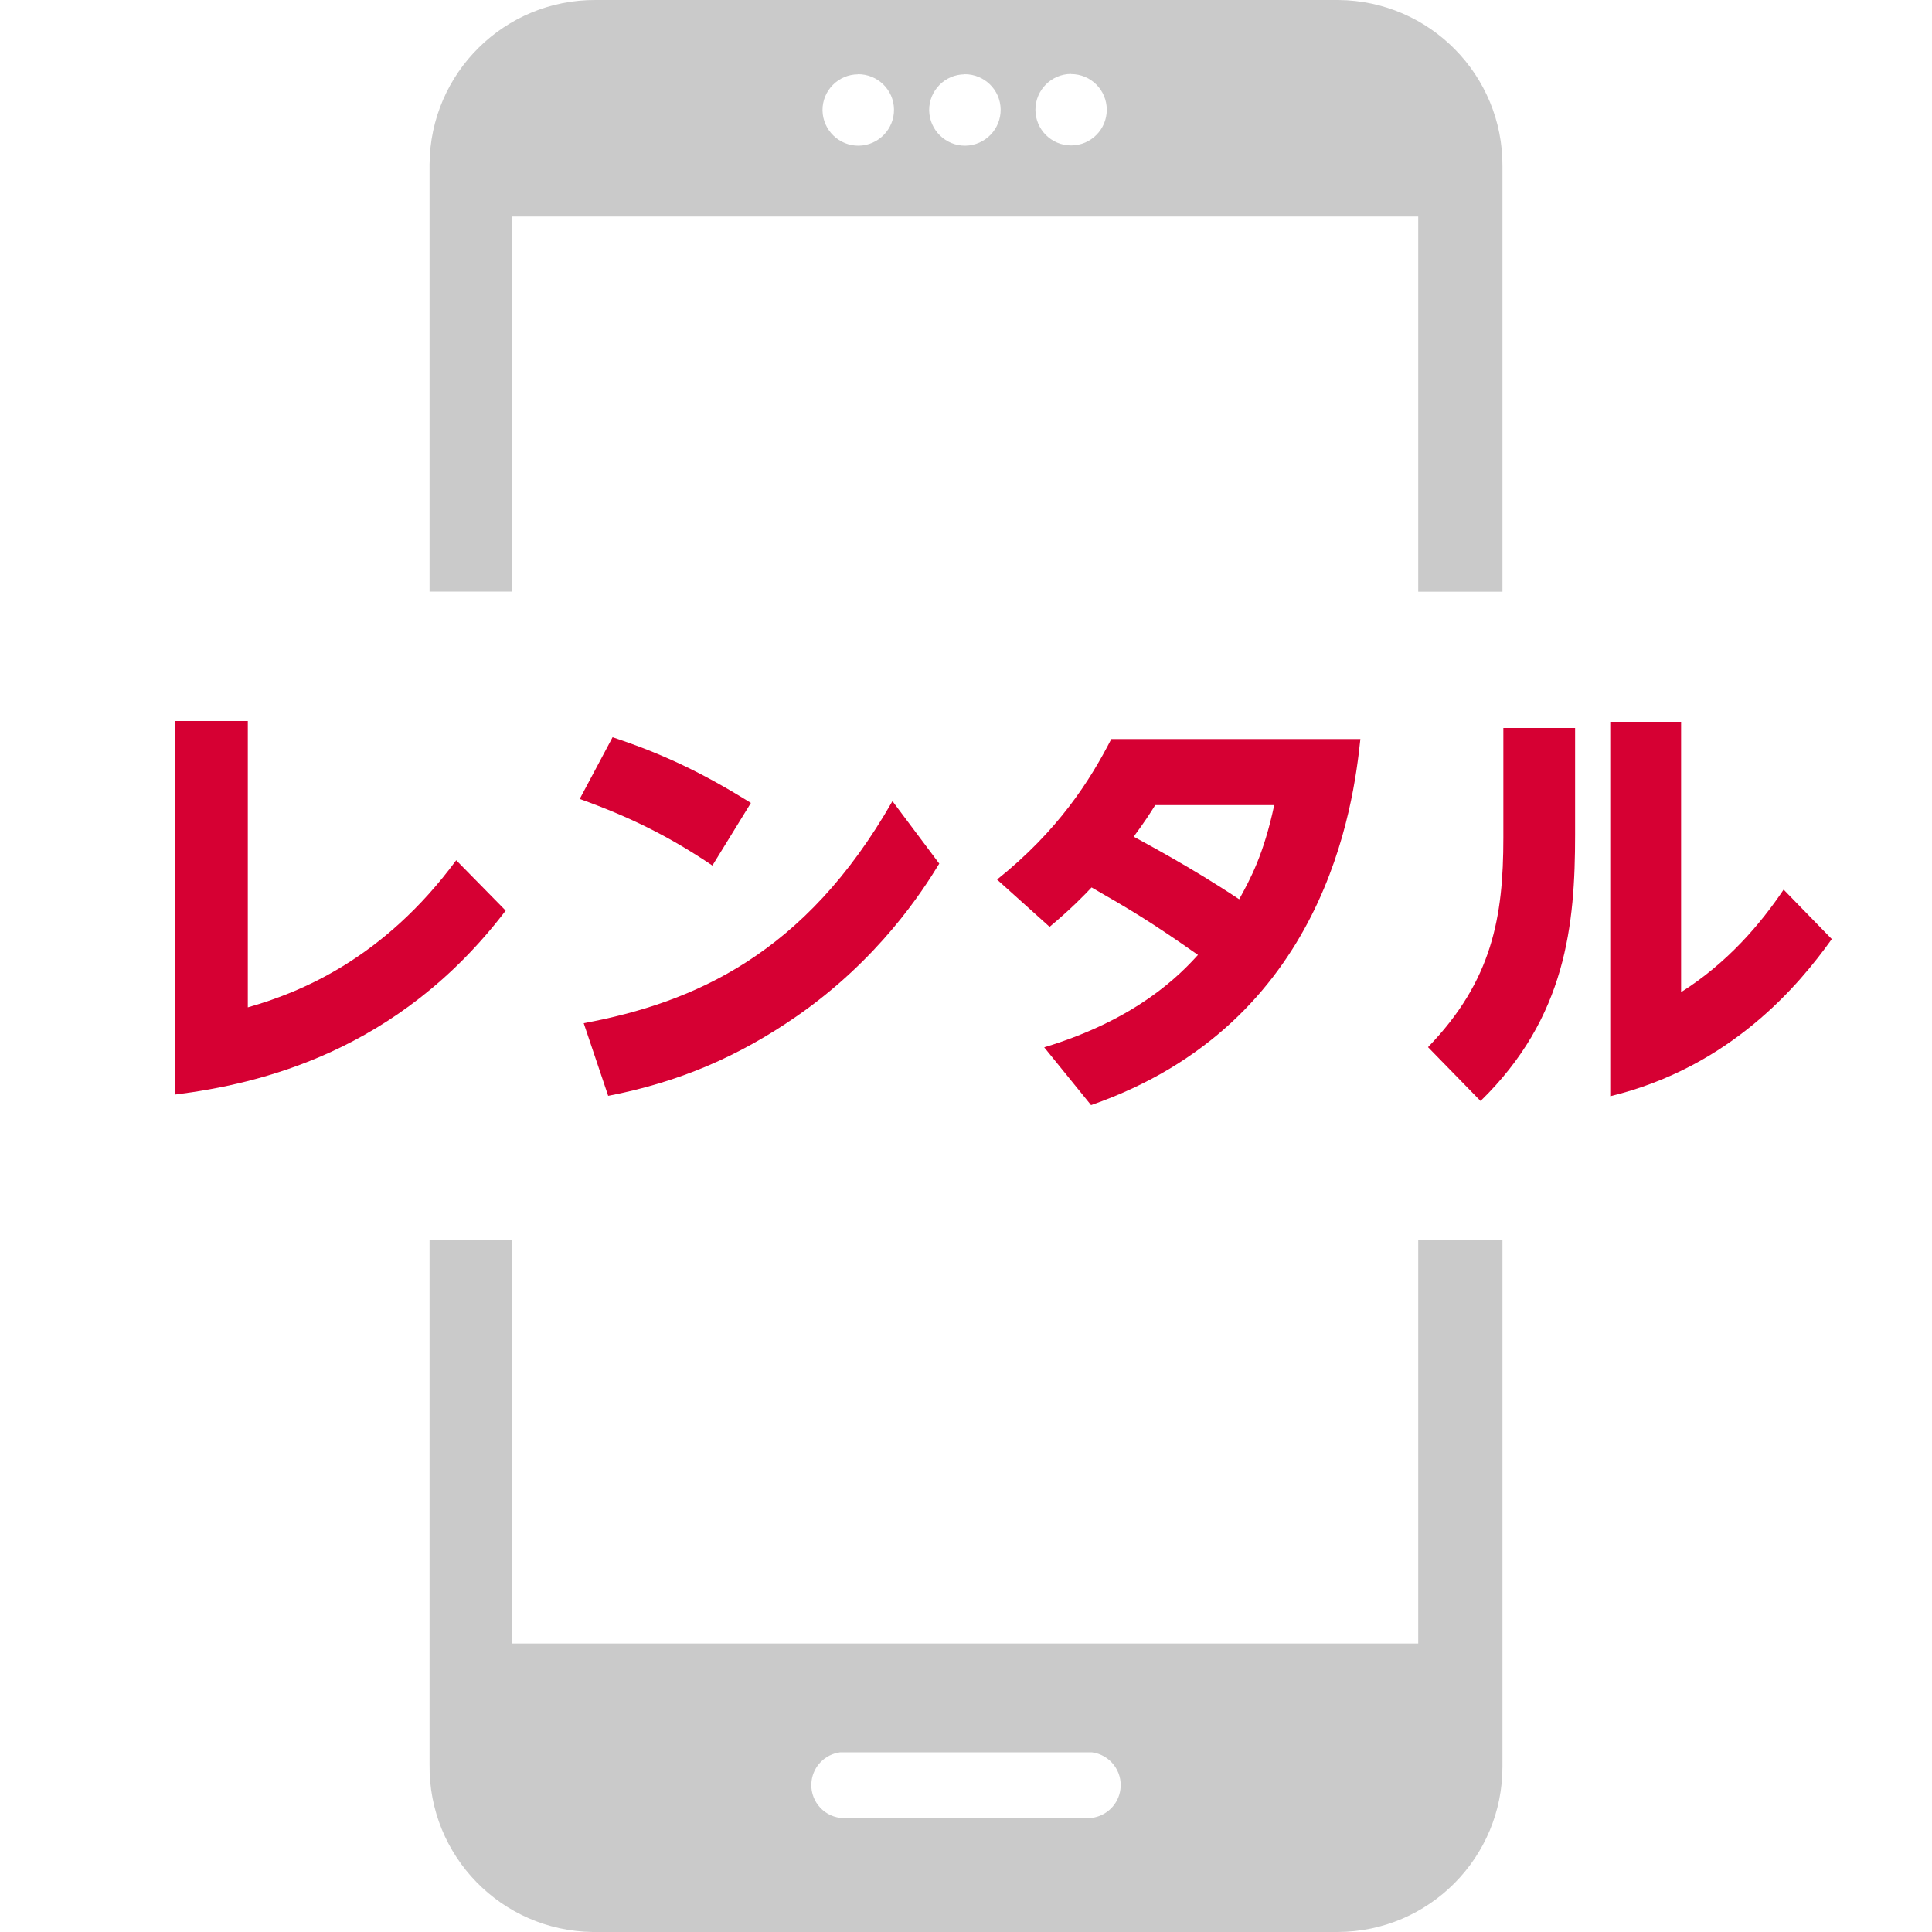
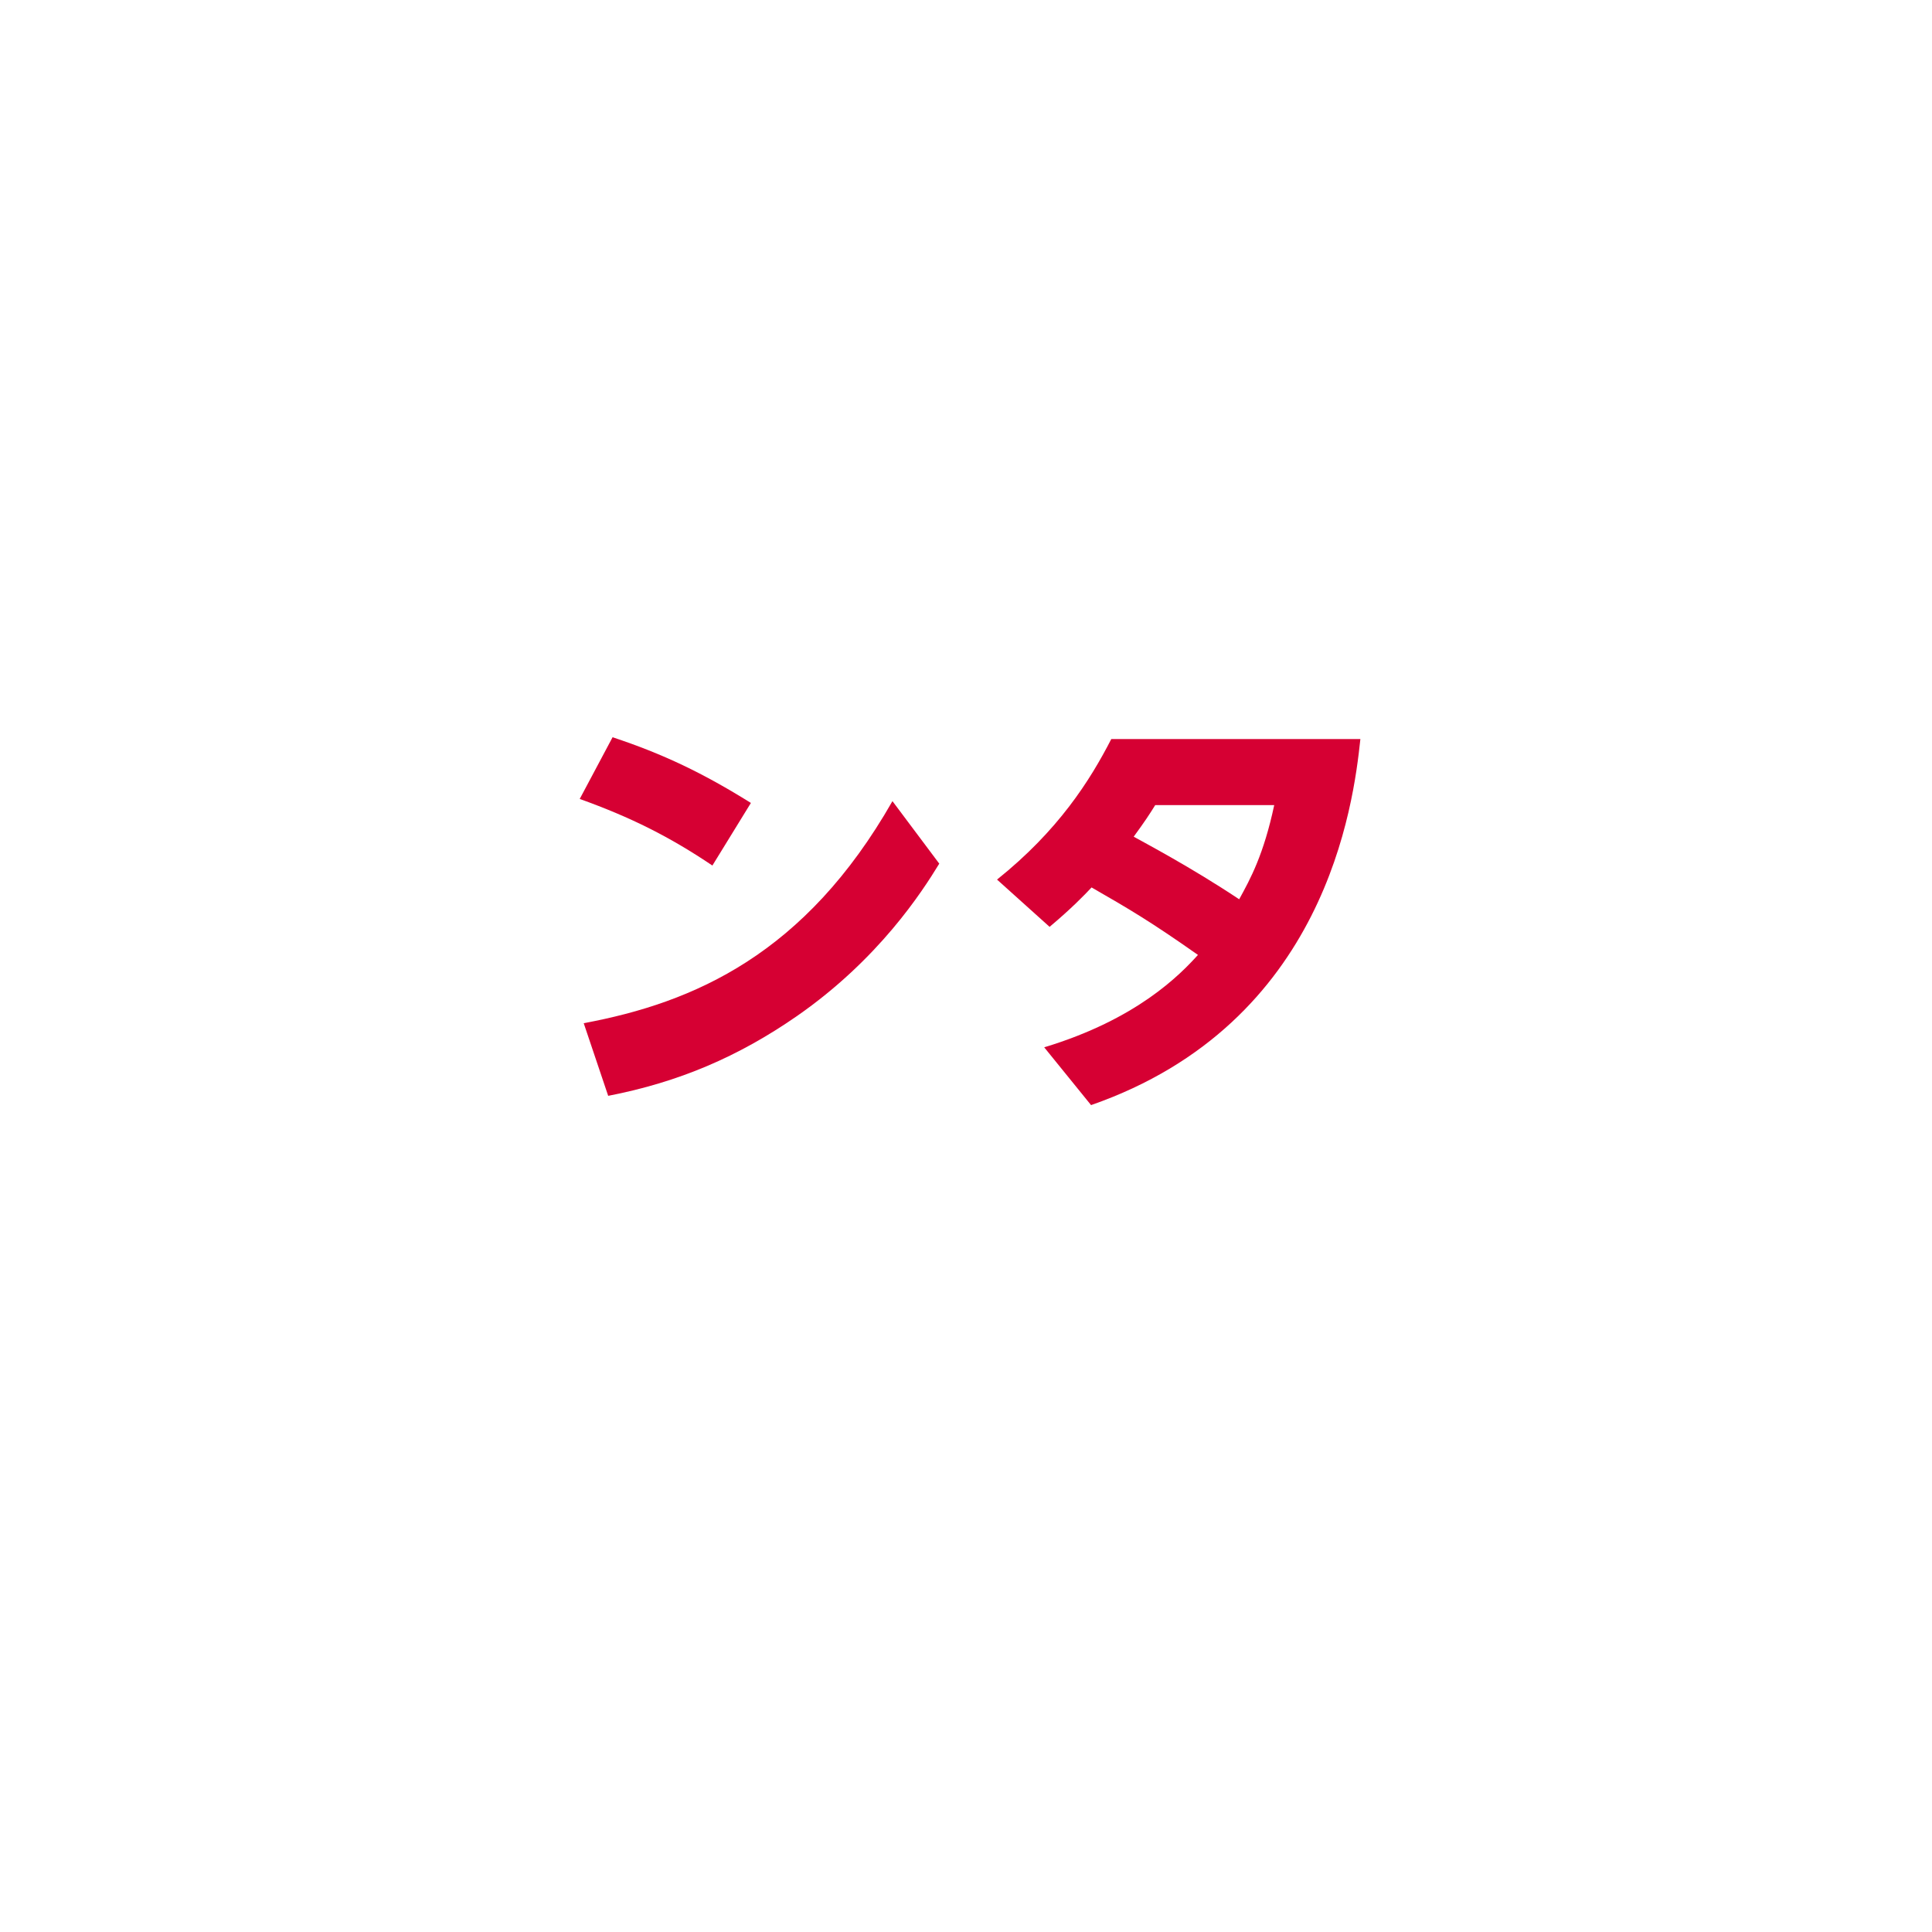
<svg xmlns="http://www.w3.org/2000/svg" id="_レイヤー_1" data-name="レイヤー 1" viewBox="0 0 150 150">
  <defs>
    <style>
      .cls-1 {
        fill: #d60033;
      }

      .cls-1, .cls-2 {
        stroke-width: 0px;
      }

      .cls-2 {
        fill: #cacaca;
      }
    </style>
  </defs>
  <g>
-     <path class="cls-2" d="M39.73,45.94v-29.13h70.38v29.13h6.54V12.92C116.7,5.83,110.99.05,103.9,0c-.01,0-.03,0-.04,0h-57.59c-7.09-.05-12.87,5.66-12.92,12.75v.04s0,33.14,0,33.14h6.38ZM83.15,5.75s.08,0,.13,0h-.12c1.53,0,2.77,1.24,2.77,2.77s-1.24,2.77-2.77,2.77-2.77-1.24-2.77-2.77c0-1.53,1.24-2.78,2.77-2.78ZM74.89,5.76s0,0-.01,0h.03s0,0,.01,0c.03,0,.06,0,.08,0h-.1s0,0-.01,0c1.52-.01,2.78,1.2,2.8,2.73.02,1.53-1.2,2.79-2.73,2.82-1.53.02-2.79-1.2-2.82-2.73,0-.01,0-.03,0-.04,0-1.52,1.23-2.76,2.75-2.77ZM66.61,5.76s0,0-.01,0h.03s0,0,.01,0c.03,0,.06,0,.08,0h-.1s0,0-.01,0c1.52-.01,2.78,1.2,2.8,2.73.02,1.53-1.2,2.79-2.73,2.82-1.53.02-2.79-1.2-2.82-2.73,0-.01,0-.03,0-.04,0-1.52,1.23-2.76,2.75-2.77Z" />
-     <path class="cls-2" d="M110.11,96.29v31.31H39.73v-31.31h-6.38v40.71c-.09,7.09,5.58,12.91,12.67,13,.08,0,.17,0,.25,0h57.59c7.09-.02,12.82-5.79,12.79-12.88h0v-40.84h-6.54ZM86.99,138.92c-.15,1.16-1.06,2.07-2.22,2.22h-19.54c-1.41-.18-2.4-1.47-2.22-2.87.15-1.16,1.06-2.07,2.22-2.22h19.54c1.41.18,2.4,1.47,2.22,2.87Z" />
-   </g>
+     </g>
  <g>
-     <path class="cls-1" d="M19.24,55.98v22.23c4.08-1.16,10.54-3.77,16.18-11.42l3.84,3.91c-8.36,10.98-19.14,13.46-25.67,14.28v-29h5.64Z" />
    <path class="cls-1" d="M55.31,67.2c-3.33-2.24-6.32-3.74-10.3-5.17l2.55-4.79c3.91,1.29,7.04,2.79,10.74,5.1l-2.99,4.86ZM72.92,67.06c-1.33,2.18-4.69,7.41-11.05,11.83-4.56,3.16-9.18,5.13-14.65,6.19l-1.9-5.64c8.6-1.6,17.2-5.37,23.97-17.24l3.64,4.86Z" />
    <path class="cls-1" d="M81.08,81.31c7.21-2.18,10.54-5.64,11.93-7.17-3.67-2.58-5.3-3.54-8.26-5.24-.54.58-1.6,1.67-3.26,3.06l-4.08-3.67c4.76-3.81,7.21-7.68,8.87-10.91h19.34c-.54,5.07-2.65,22.06-20.91,28.42l-3.64-4.49ZM89.69,62.51c-.44.71-.82,1.29-1.67,2.45.78.44,4.42,2.35,8.19,4.86.88-1.6,1.9-3.47,2.72-7.31h-9.25Z" />
-     <path class="cls-1" d="M122.29,56.52v8.29c0,6.97-.68,14.18-7.34,20.67l-4.08-4.18c5-5.17,5.85-10.13,5.85-16.25v-8.53h5.58ZM130.52,56.05v20.98c3.6-2.28,6.15-5.27,7.96-7.96l3.74,3.84c-2.55,3.57-7.85,9.93-17.2,12.2v-29.07h5.51Z" />
  </g>
</svg>